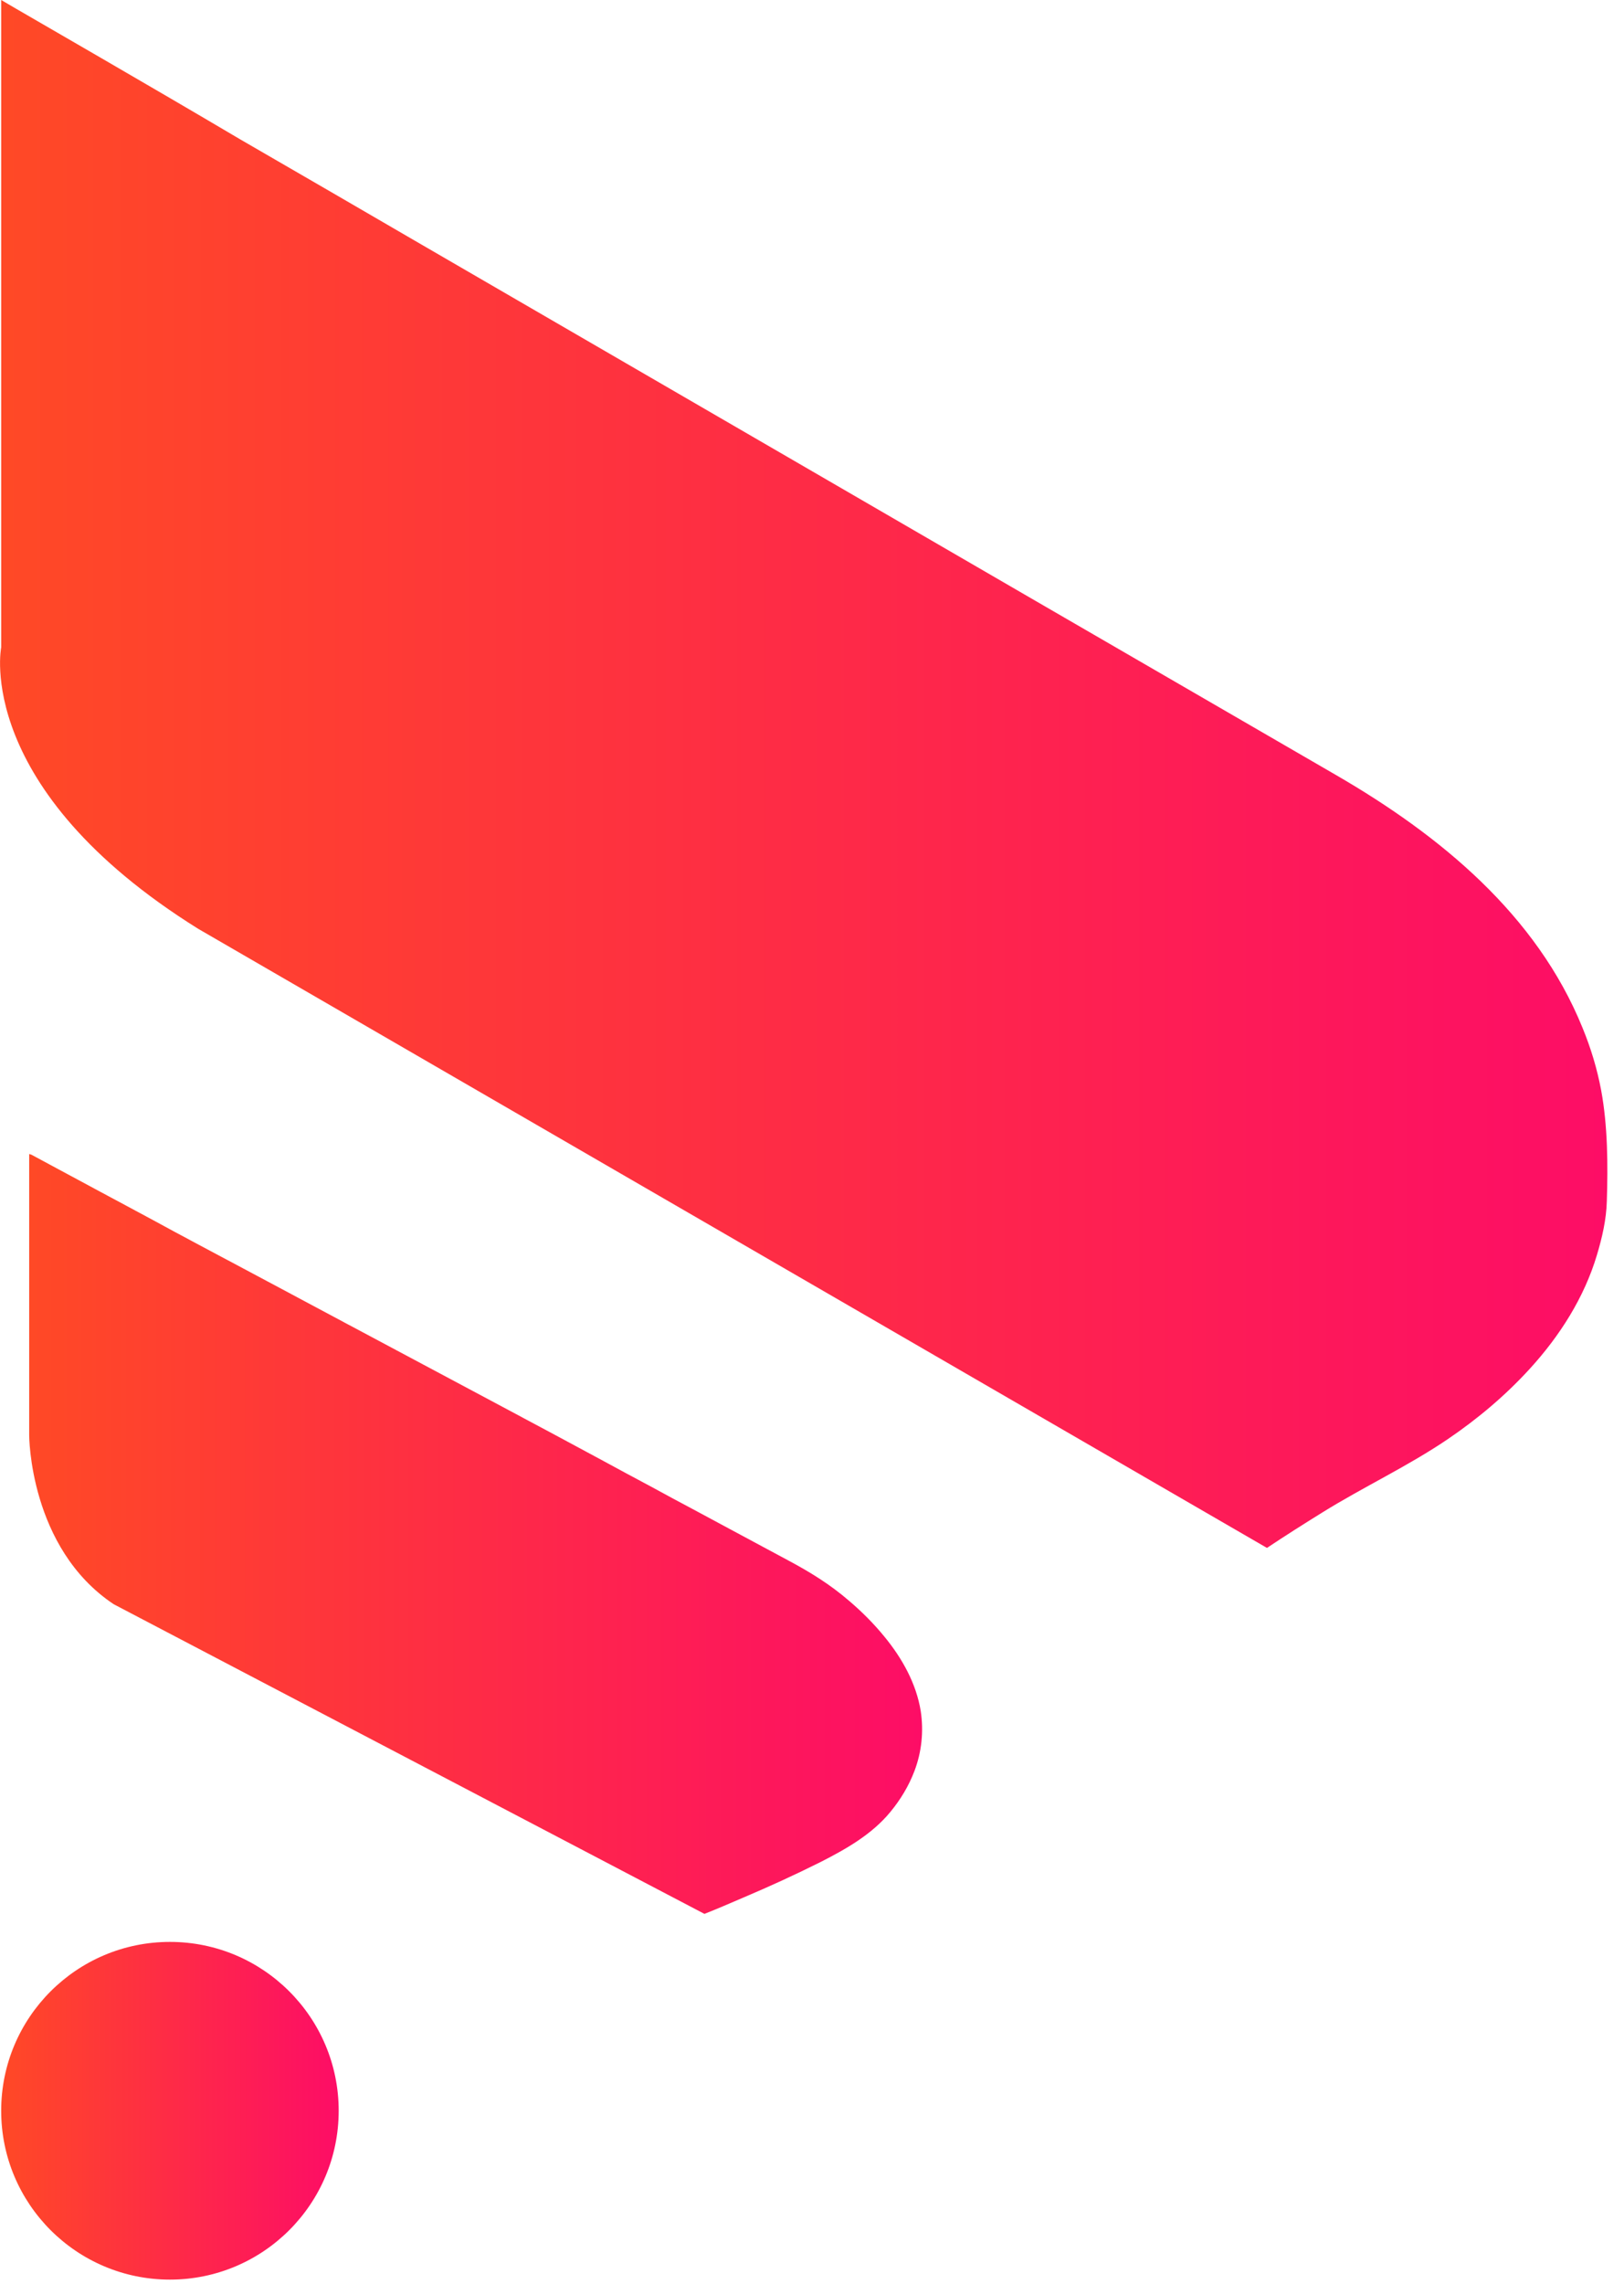
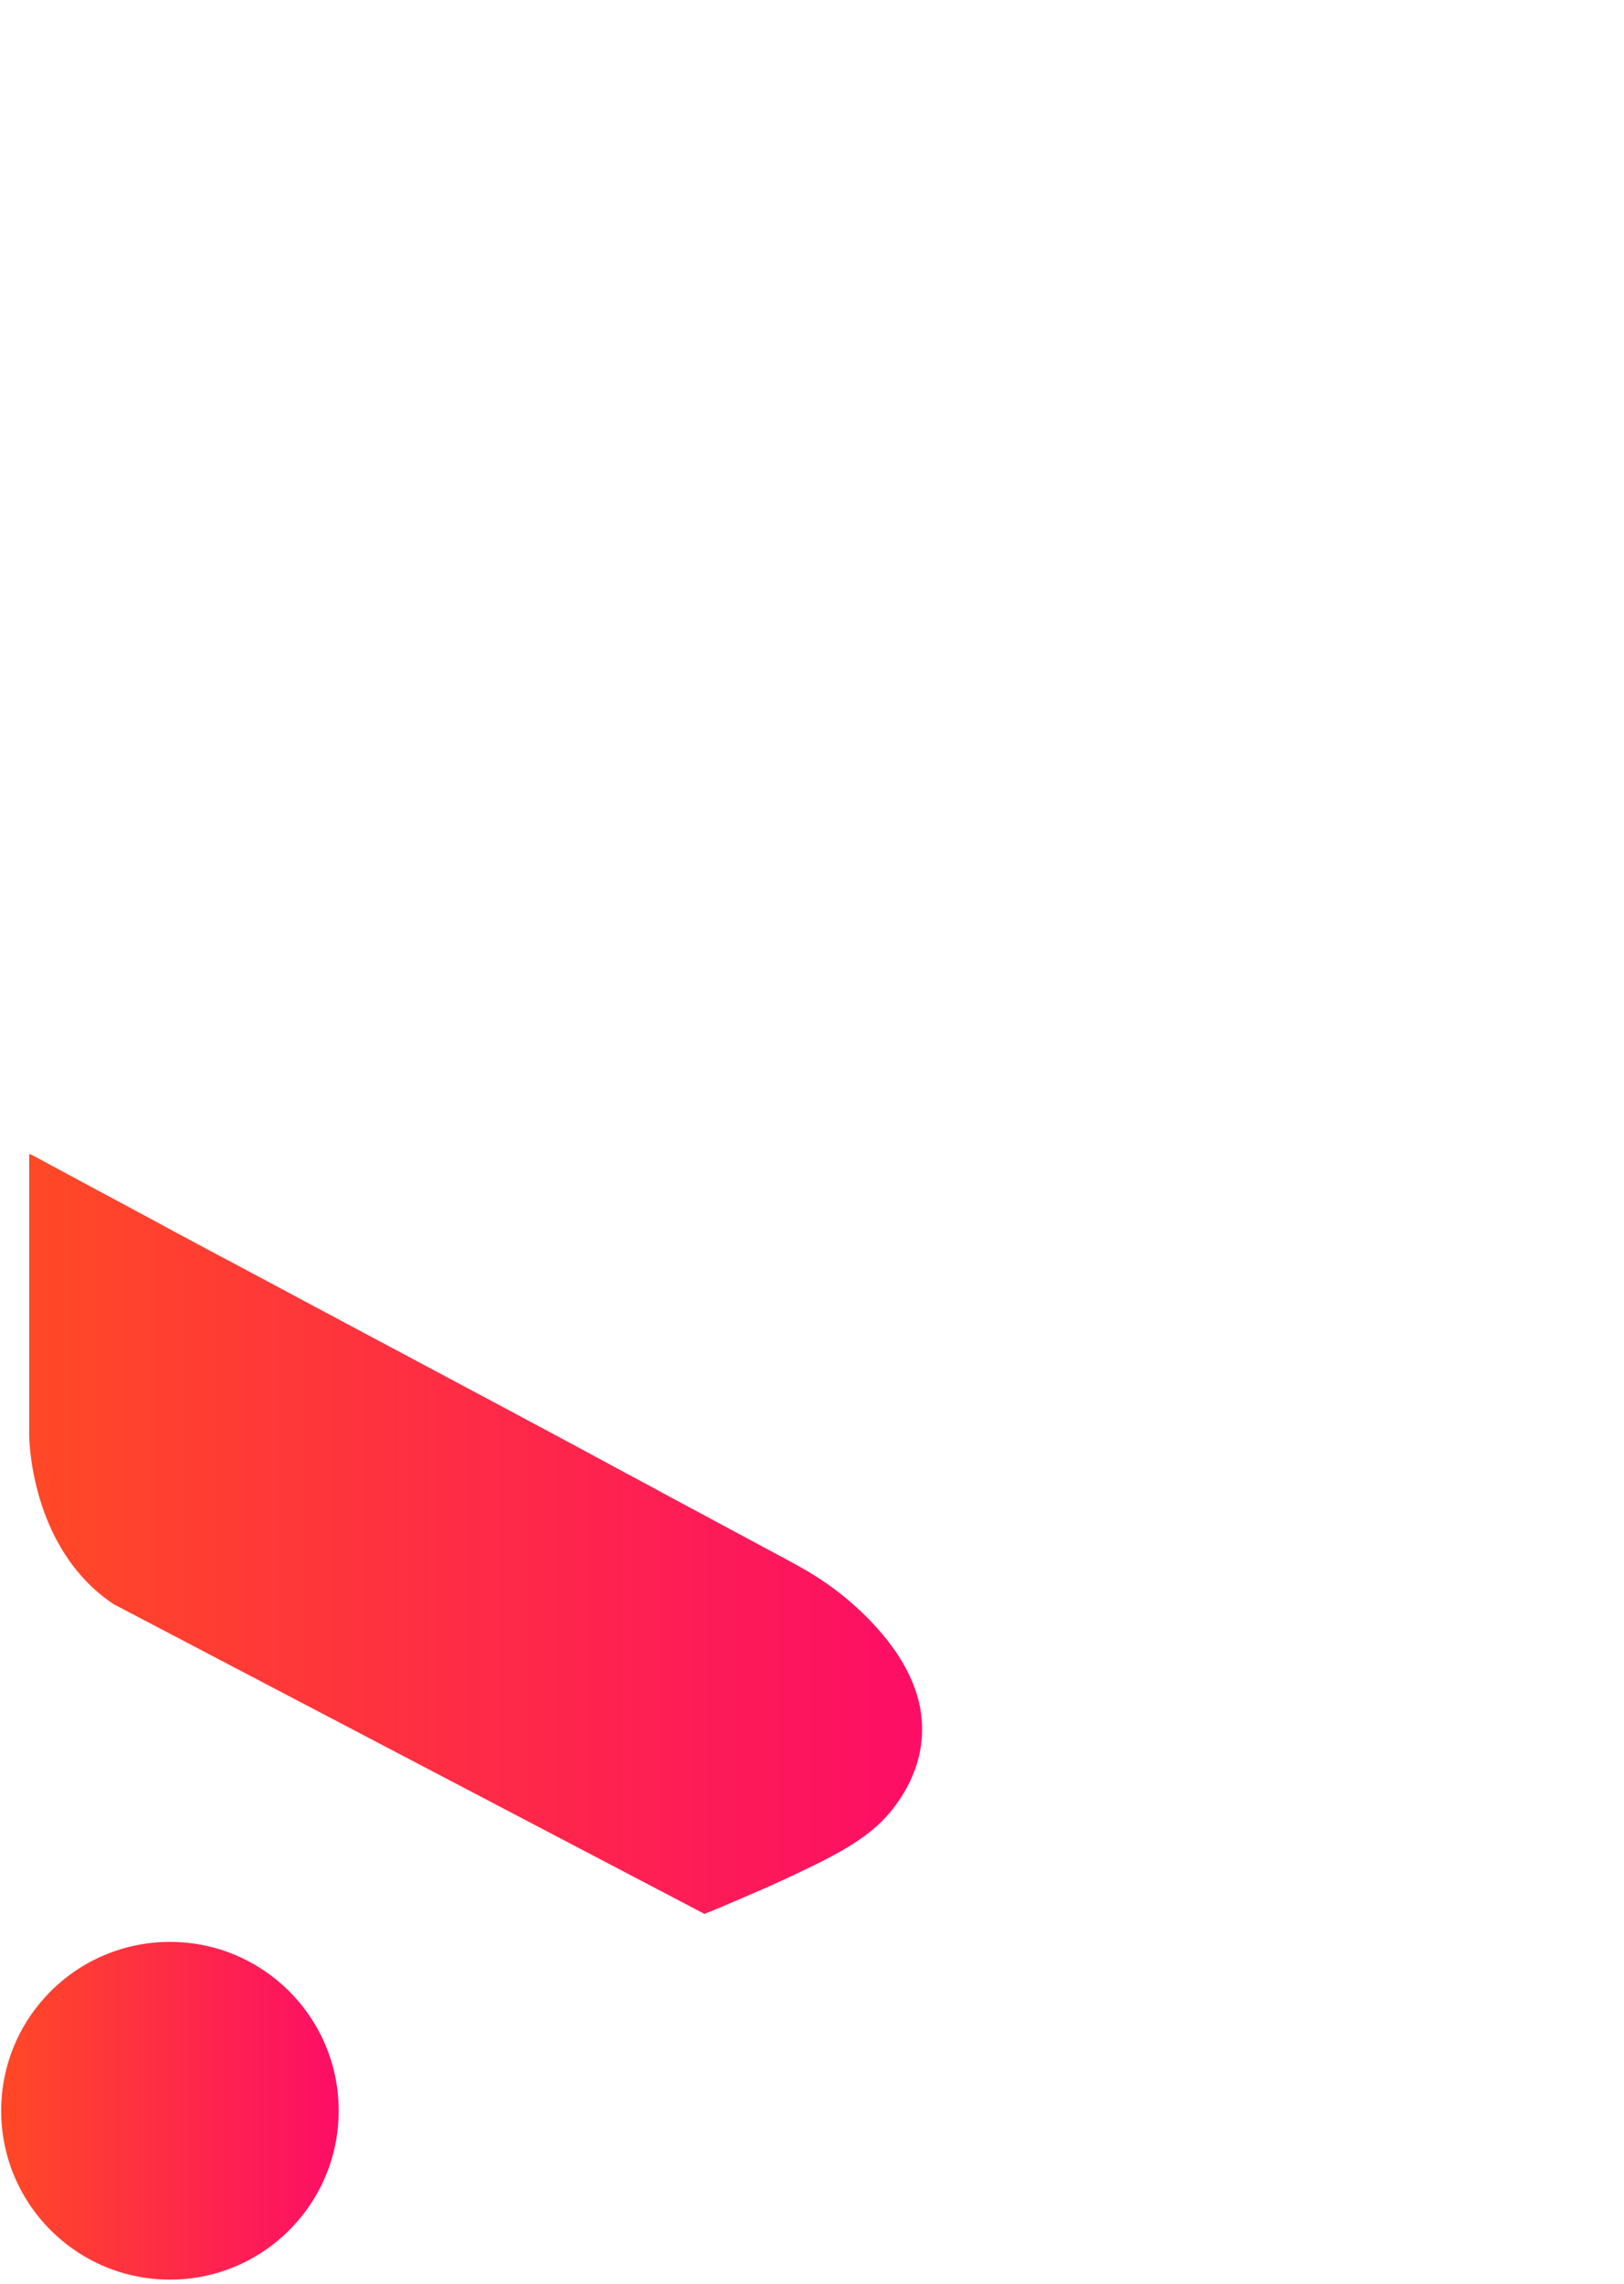
<svg xmlns="http://www.w3.org/2000/svg" width="69" height="97" viewBox="0 0 69 97" fill="none">
-   <path d="M53.83 65.73C54.61 65.21 55.4 64.71 56.19 64.22C57.93 63.14 59.8 62.27 61.5 61.12C62.77 60.26 63.96 59.26 65 58.12C66.27 56.73 67.31 55.1 67.85 53.29C68.07 52.56 68.25 51.78 68.27 51.01C68.32 49.48 68.31 47.81 68.03 46.3C67.86 45.39 67.59 44.5 67.24 43.65C65.29 38.84 61.18 35.47 56.78 32.92C54.97 31.87 53.17 30.83 51.36 29.78C48.92 28.37 46.48 26.95 44.04 25.54C41.21 23.9 38.37 22.25 35.54 20.61C32.56 18.88 29.57 17.15 26.59 15.42C23.69 13.74 20.8 12.06 17.9 10.38C15.34 8.89 12.77 7.4 10.21 5.92C8.23 4.75 6.24 3.59 4.24 2.43C3.06 1.75 1.88 1.06 0.7 0.38C0.48 0.25 0.27 0.13 0.05 0V27.49C0.05 27.49 -1.15 33.47 8.42 39.44L53.83 65.73Z" fill="url(#paint0_linear_491_1719)" />
  <path d="M1.24 49V60.95C1.24 60.95 1.24 65.73 4.83 68.12L29.93 81.27C30.49 81.05 31.04 80.81 31.6 80.57C32.71 80.1 33.8 79.6 34.88 79.06C35.96 78.51 37.05 77.89 37.83 76.94C38.26 76.42 38.61 75.84 38.85 75.21C39.16 74.4 39.25 73.52 39.12 72.66C38.93 71.48 38.32 70.4 37.57 69.49C37.12 68.94 36.62 68.44 36.08 67.98C35.27 67.28 34.41 66.75 33.47 66.25C33.11 66.06 32.75 65.86 32.39 65.67C31.94 65.43 31.48 65.18 31.03 64.94C30.5 64.65 29.96 64.37 29.43 64.08C28.83 63.76 28.23 63.44 27.63 63.11C26.97 62.76 26.32 62.41 25.66 62.05C24.96 61.67 24.26 61.3 23.56 60.92C22.83 60.53 22.1 60.14 21.37 59.75C20.62 59.35 19.87 58.95 19.12 58.55C18.36 58.15 17.61 57.74 16.85 57.34C16.1 56.94 15.35 56.54 14.6 56.14C13.87 55.75 13.14 55.36 12.41 54.97C11.71 54.6 11.01 54.22 10.31 53.85C9.65 53.5 9 53.15 8.34 52.8C7.74 52.48 7.14 52.16 6.54 51.83C6.01 51.54 5.47 51.26 4.94 50.97C4.49 50.73 4.04 50.49 3.58 50.24C3.22 50.05 2.86 49.85 2.5 49.66C2.25 49.52 1.99 49.39 1.74 49.25C1.6 49.18 1.47 49.1 1.33 49.03C1.28 49.02 1.26 49.01 1.24 49Z" fill="url(#paint1_linear_491_1719)" />
  <path d="M7.22 96.8C11.18 96.8 14.39 93.59 14.39 89.63C14.39 85.67 11.18 82.46 7.22 82.46C3.26 82.46 0.05 85.67 0.05 89.63C0.05 93.59 3.26 96.8 7.22 96.8Z" fill="url(#paint2_linear_491_1719)" />
  <defs>
    <linearGradient id="paint0_linear_491_1719" x1="-5.01125e-05" y1="32.865" x2="68.291" y2="32.865" gradientUnits="userSpaceOnUse">
      <stop stop-color="#FF4926" />
      <stop offset="1" stop-color="#FD0D66" />
    </linearGradient>
    <linearGradient id="paint1_linear_491_1719" x1="1.243" y1="65.132" x2="39.161" y2="65.132" gradientUnits="userSpaceOnUse">
      <stop stop-color="#FF4926" />
      <stop offset="1" stop-color="#FD0D66" />
    </linearGradient>
    <linearGradient id="paint2_linear_491_1719" x1="0.048" y1="89.631" x2="14.389" y2="89.631" gradientUnits="userSpaceOnUse">
      <stop stop-color="#FF4926" />
      <stop offset="1" stop-color="#FD0D66" />
    </linearGradient>
  </defs>
</svg>